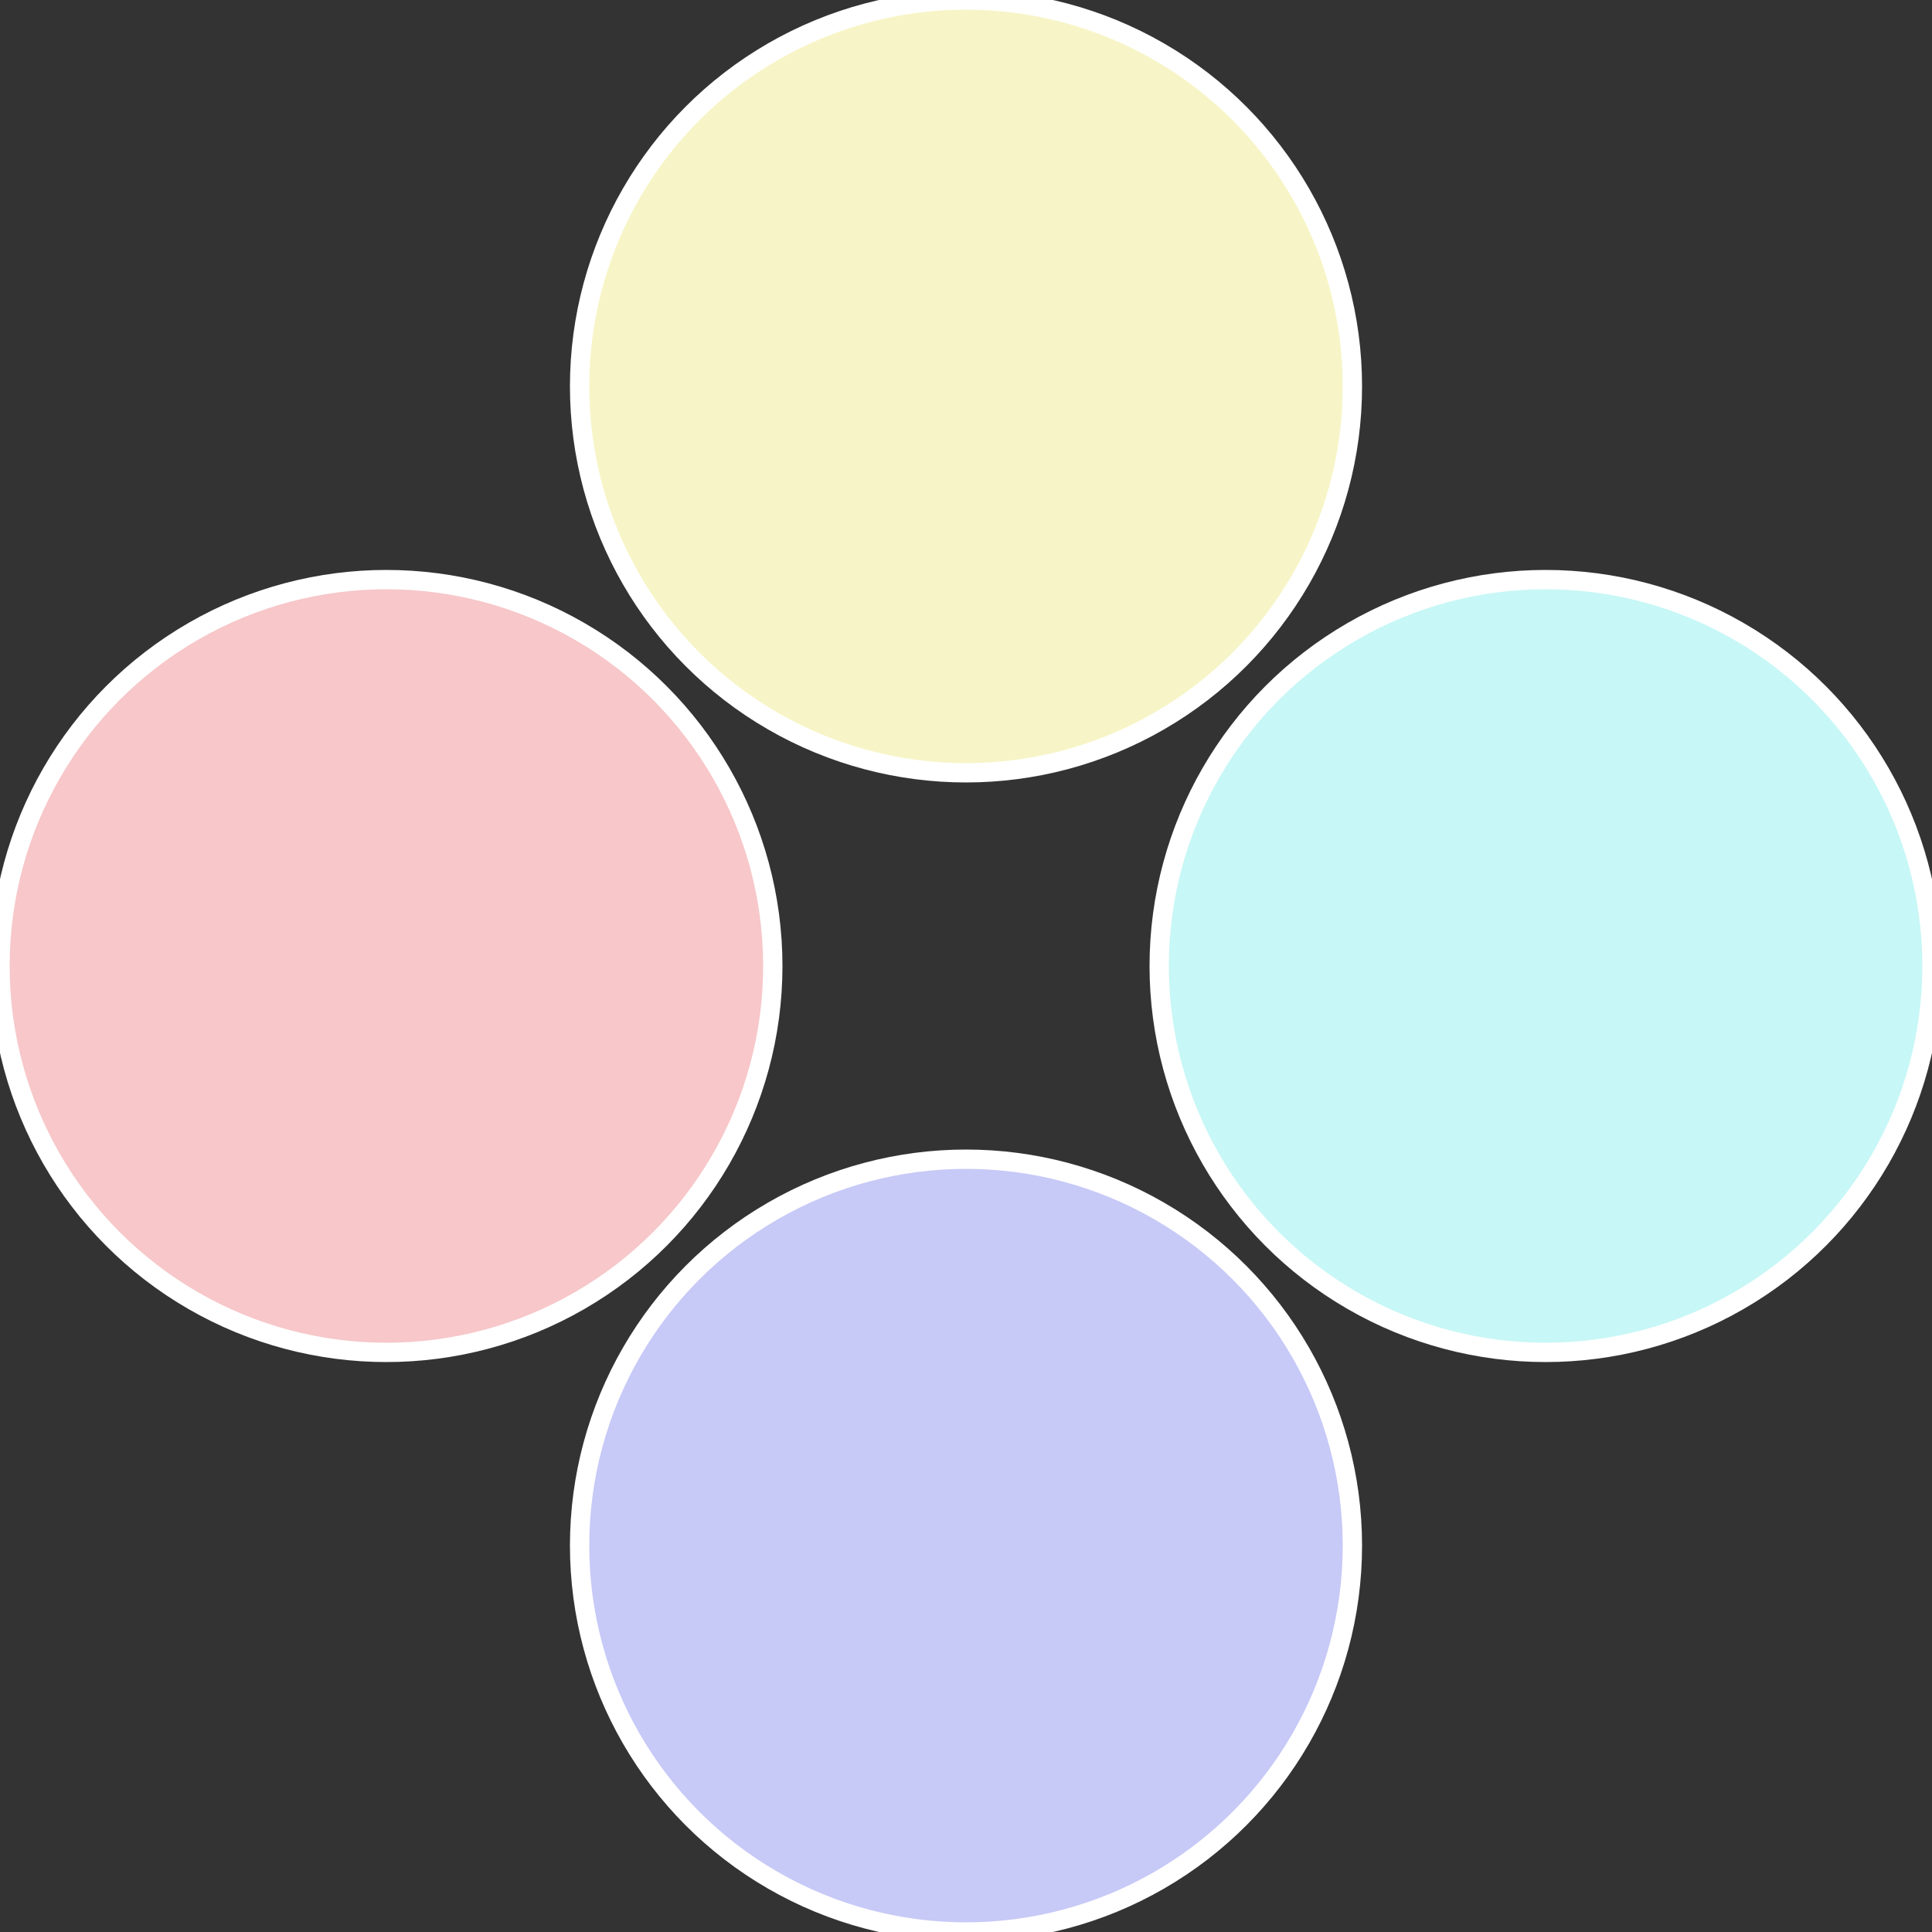
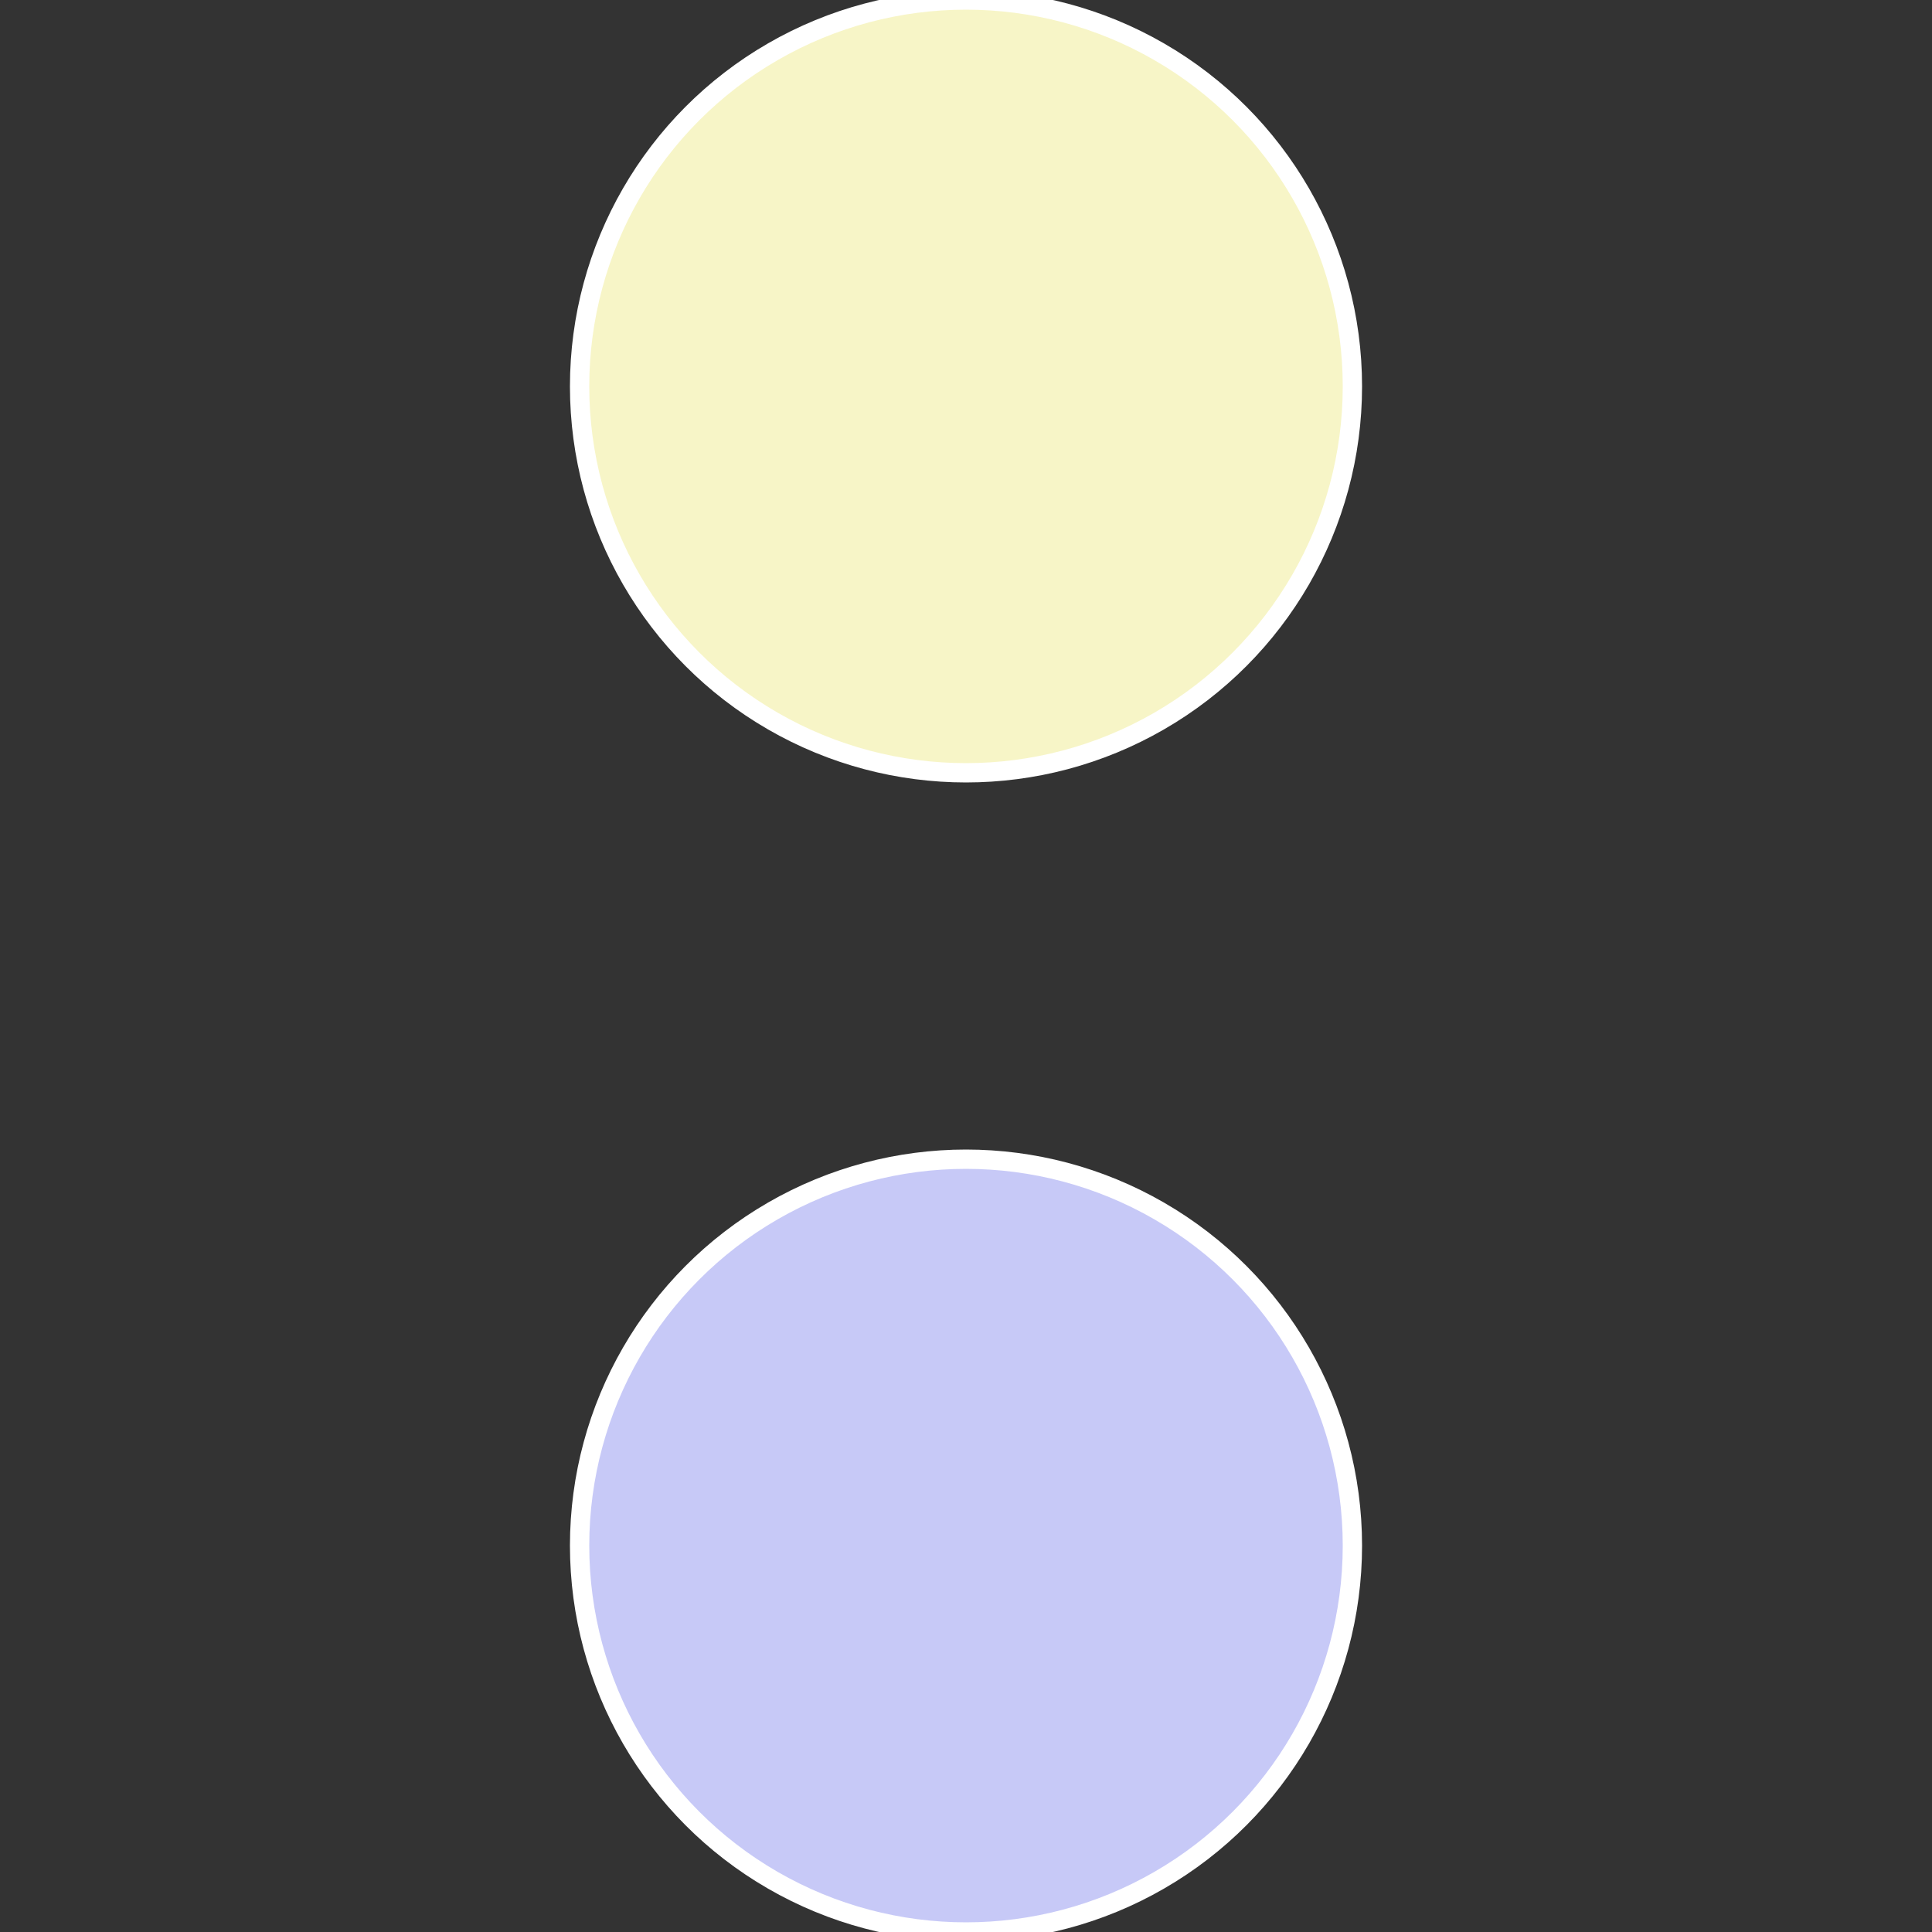
<svg xmlns="http://www.w3.org/2000/svg" width="500" height="500" viewBox="-1 -1 2 2">
  <rect x="-1" y="-1" width="2" height="2" fill="#333333" stroke="none" />
-   <circle cx="0.6" cy="0" r="0.4" fill="#c7f7f6" stroke="#fff" stroke-width="1%" />
  <circle cx="3.6739403974421E-17" cy="0.6" r="0.4" fill="#c7c9f7" stroke="#fff" stroke-width="1%" />
-   <circle cx="-0.6" cy="7.3478807948841E-17" r="0.4" fill="#f7c7c9" stroke="#fff" stroke-width="1%" />
  <circle cx="-1.1021821192326E-16" cy="-0.6" r="0.4" fill="#f7f5c7" stroke="#fff" stroke-width="1%" />
</svg>